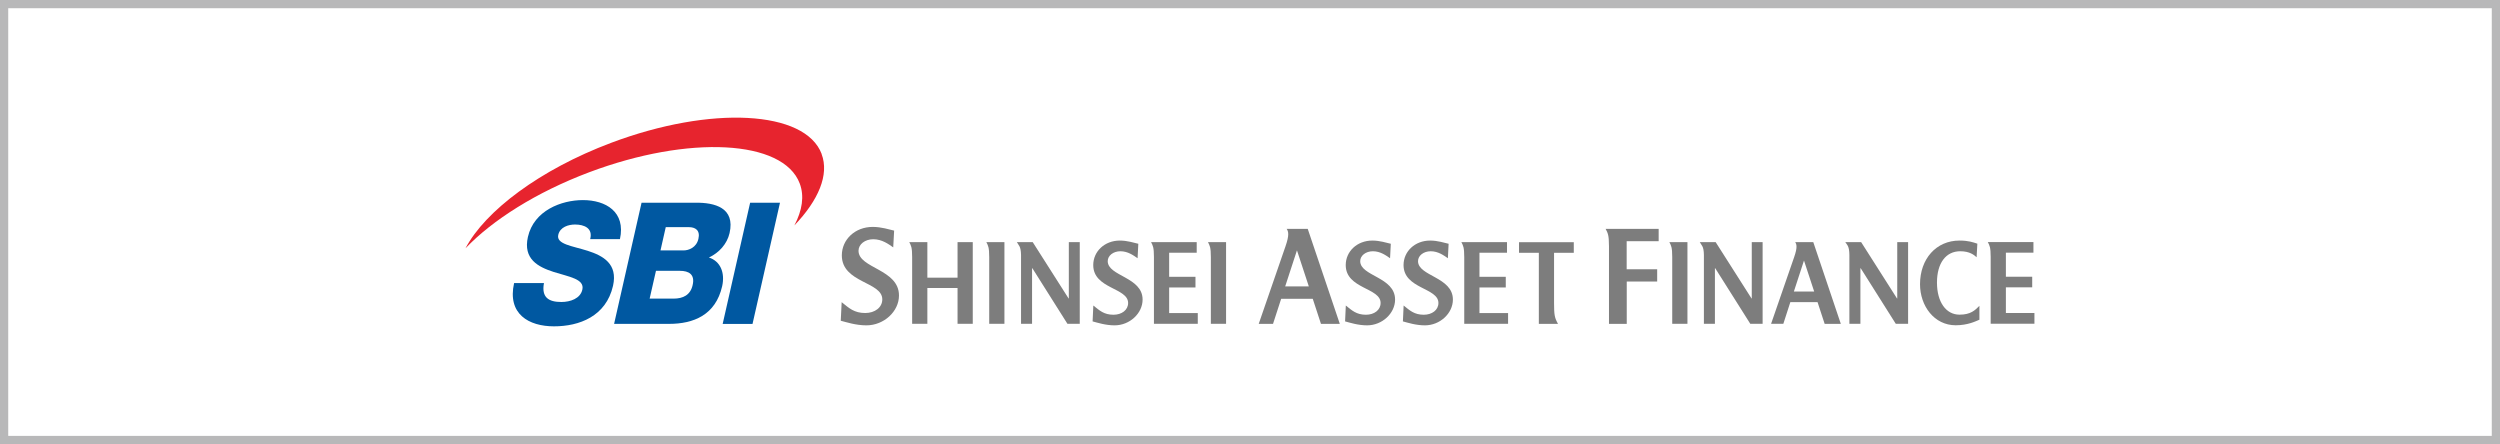
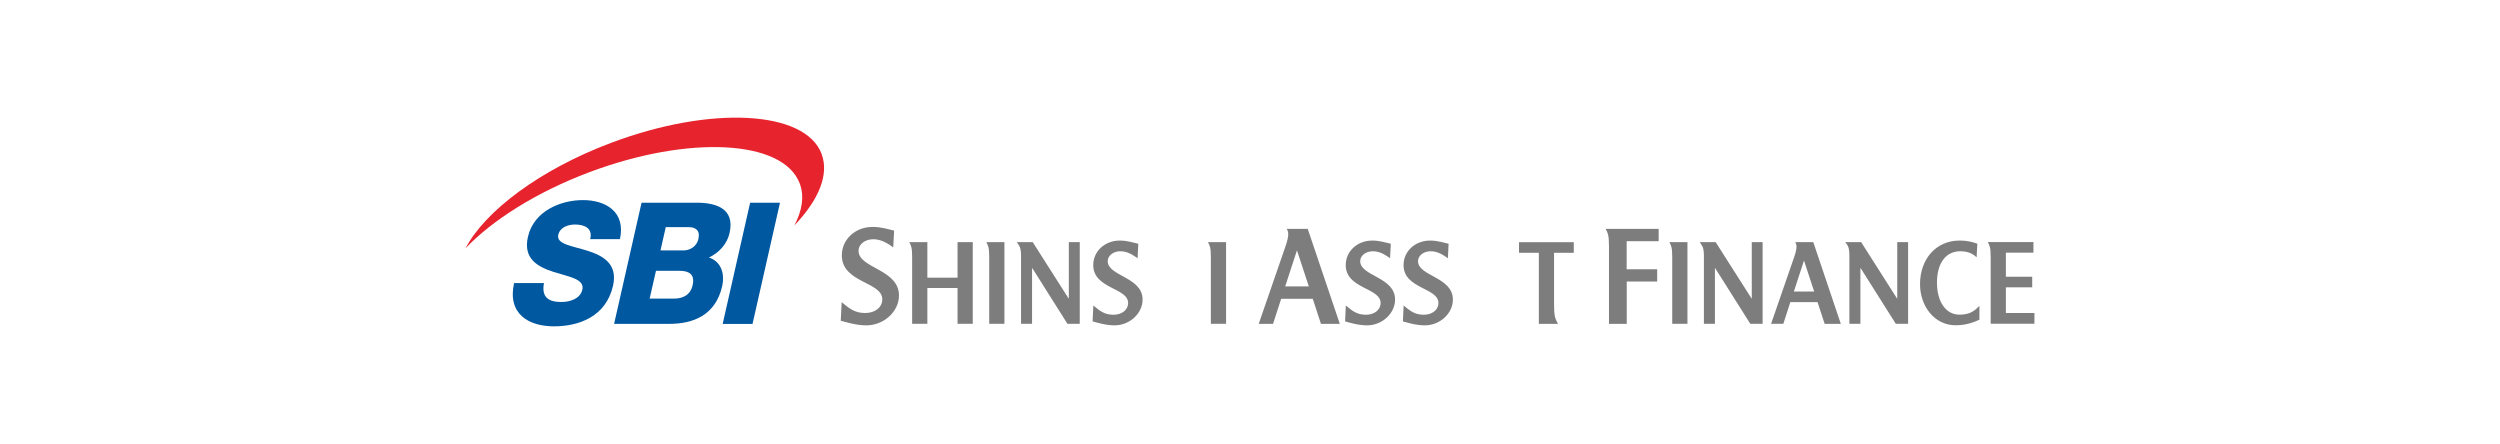
<svg xmlns="http://www.w3.org/2000/svg" id="_レイヤー_2" data-name="レイヤー 2" viewBox="0 0 303.98 54">
  <defs>
    <style>
      .cls-1 {
        fill: #0058a1;
      }

      .cls-2 {
        fill: #e7242e;
      }

      .cls-3 {
        fill: #7d7d7d;
      }

      .cls-4 {
        fill: none;
        stroke: #b8b8b9;
        stroke-miterlimit: 10;
      }
    </style>
  </defs>
  <g id="_レイヤー_1-2" data-name="レイヤー 1">
    <g id="_レイヤー_1-2" data-name=" レイヤー 1-2">
      <g>
-         <rect class="cls-4" x=".5" y=".5" width="302.98" height="53" />
        <g>
          <g>
            <path class="cls-1" d="M66.14,34.43c-.32,1.73.57,2.29,2.11,2.29,1.09,0,2.32-.41,2.56-1.51.29-1.3-1.64-1.55-3.51-2.15-1.85-.6-3.72-1.55-3.11-4.25.73-3.22,4.08-4.48,6.69-4.48,2.77,0,5.23,1.42,4.5,4.75h-3.62c.36-1.34-.73-1.78-1.84-1.78-.78,0-1.82.29-2.04,1.26-.26,1.14,1.7,1.34,3.59,1.94,1.87.6,3.67,1.59,3.07,4.25-.85,3.73-4.12,4.93-7.18,4.93s-5.69-1.49-4.85-5.26h3.63Z" />
            <path class="cls-1" d="M91.22,24.65h3.62l-3.34,14.74h-3.63l3.34-14.74Z" />
            <path class="cls-1" d="M78.01,24.65h6.51c2.41-.04,4.89.62,4.19,3.69-.3,1.32-1.28,2.4-2.51,2.97,1.38.45,1.98,1.82,1.61,3.49-.8,3.51-3.48,4.58-6.46,4.58h-6.68l3.34-14.74ZM80.32,30.45h2.8c.62,0,1.56-.35,1.8-1.4.25-1.07-.4-1.43-1.16-1.43h-2.81l-.64,2.83ZM78.99,36.31h2.91c1.15,0,2.05-.43,2.32-1.65.3-1.3-.46-1.73-1.56-1.73h-2.9l-.77,3.38Z" />
            <path class="cls-2" d="M99.91,18.73c-2-5.32-13.47-5.93-25.61-1.36-8.66,3.26-15.31,8.28-17.7,12.82,3.29-3.44,8.61-6.82,15.03-9.24,12.14-4.57,23.61-3.96,25.61,1.36.58,1.53.31,3.27-.65,5.1,2.93-3.06,4.26-6.17,3.31-8.68Z" />
          </g>
          <g>
            <path class="cls-3" d="M163.63,37.14c.76.61,1.3,1.13,2.46,1.13,1,0,1.78-.57,1.78-1.43,0-1.87-4.24-1.7-4.24-4.61,0-1.65,1.37-2.98,3.24-2.98.91,0,1.74.28,2.24.39l-.09,1.76c-.48-.33-1.17-.85-2.09-.85-.87,0-1.54.54-1.54,1.2,0,1.85,4.24,1.91,4.24,4.68,0,1.67-1.57,3.13-3.4,3.13-1.11,0-2.11-.33-2.68-.48l.09-1.94Z" />
            <path class="cls-3" d="M170.66,37.14c.76.61,1.3,1.13,2.46,1.13,1,0,1.78-.57,1.78-1.43,0-1.87-4.24-1.7-4.24-4.61,0-1.65,1.37-2.98,3.24-2.98.91,0,1.74.28,2.24.39l-.09,1.76c-.48-.33-1.17-.85-2.09-.85-.87,0-1.54.54-1.54,1.2,0,1.85,4.24,1.91,4.24,4.68,0,1.67-1.57,3.13-3.4,3.13-1.11,0-2.11-.33-2.68-.48l.09-1.94Z" />
-             <path class="cls-3" d="M179.89,38.08v-3.13h3.2v-1.29s-3.2,0-3.2,0v-2.93h3.35v-1.29s-5.55,0-5.55,0c.22.43.35.63.35,1.81v8.12h5.33v-1.3h-3.47Z" />
            <g>
              <path class="cls-3" d="M102.35,36.75c.88.71,1.51,1.31,2.86,1.31,1.16,0,2.07-.67,2.07-1.66,0-2.17-4.92-1.98-4.92-5.35,0-1.91,1.59-3.46,3.76-3.46,1.05,0,2.02.32,2.6.45l-.11,2.04c-.56-.39-1.36-.99-2.43-.99-1.01,0-1.79.62-1.79,1.4,0,2.15,4.92,2.22,4.92,5.44,0,1.94-1.83,3.63-3.96,3.63-1.29,0-2.45-.39-3.12-.56l.11-2.26Z" />
              <path class="cls-3" d="M132.93,37.14c.76.61,1.3,1.13,2.46,1.13,1,0,1.78-.57,1.78-1.43,0-1.87-4.24-1.7-4.24-4.61,0-1.65,1.37-2.98,3.24-2.98.91,0,1.74.28,2.24.39l-.09,1.76c-.48-.33-1.17-.85-2.09-.85-.87,0-1.54.54-1.54,1.2,0,1.85,4.24,1.91,4.24,4.68,0,1.67-1.57,3.13-3.4,3.13-1.11,0-2.11-.33-2.68-.48l.09-1.94Z" />
-               <path class="cls-3" d="M142.16,38.08v-3.13h3.2v-1.29s-3.2,0-3.2,0v-2.93h3.35v-1.29s-5.55,0-5.55,0c.22.43.35.63.35,1.81v8.12h5.33v-1.3h-3.47Z" />
              <path class="cls-3" d="M149.08,39.38v-9.94h-2.2c.22.43.35.63.35,1.81v3.65h0v4.47h1.85Z" />
              <path class="cls-3" d="M122.13,39.38v-9.94h-2.2c.22.43.35.63.35,1.81v3.65h0v4.47h1.85Z" />
              <path class="cls-3" d="M131.28,29.44h-1.32v6.85s-.03,0-.03,0l-4.36-6.85h-1.93c.22.41.49.48.51,1.56v8.37h1.34v-6.75h.04l4.26,6.75h1.5v-9.94Z" />
              <path class="cls-3" d="M118.27,29.44h-1.84v4.32h-3.67v-4.32h-2.2c.22.43.35.63.35,1.81v8.12h1.85v-4.35h3.67v4.35h1.85v-9.94Z" />
            </g>
            <g>
              <g>
                <path class="cls-3" d="M205.18,39.38v-9.94h-2.2c.22.42.35.63.35,1.81v3.65h0v4.47h1.85Z" />
                <path class="cls-3" d="M214.32,29.44h-1.32v6.85h-.03l-4.36-6.85h-1.93c.21.41.49.48.5,1.56v8.37h1.34v-6.75h.04l4.26,6.75h1.5v-9.94Z" />
              </g>
              <path class="cls-3" d="M232.01,29.44h-1.32v6.85h-.03l-4.36-6.85h-1.93c.23.35.49.48.5,1.56v8.37h1.34v-6.75h.04l4.26,6.75h1.5v-9.94Z" />
              <path class="cls-3" d="M221.87,39.38h1.96l-3.35-9.94h-2.2c.18.26.29.63-.12,1.81l-2.81,8.12h1.49l.85-2.63h3.31l.86,2.63ZM218.12,35.45l1.23-3.77,1.24,3.77h-2.46Z" />
              <path class="cls-3" d="M197.79,34.23h3.71v-1.49s-3.71,0-3.71,0v-3.41h3.89v-1.5s-6.45,0-6.45,0c.26.49.41.73.41,2.11v9.44h2.16v-5.15Z" />
              <path class="cls-3" d="M240.67,38.88c-.46.19-1.4.67-2.88.67-2.6,0-4.33-2.35-4.33-4.99,0-3.09,1.97-5.31,4.8-5.31,1.11,0,1.68.23,1.99.32.05.01.11.04.18.06l-.09,1.65c-.31-.28-.85-.73-1.99-.73-1.76,0-2.83,1.46-2.83,3.81s1.09,3.9,2.74,3.9c1.36,0,1.88-.53,2.42-1.07v1.7Z" />
              <path class="cls-3" d="M243.9,38.07v-3.13h3.2v-1.29s-3.2,0-3.2,0v-2.93h3.35v-1.29s-5.55,0-5.55,0c.22.42.35.63.35,1.81v8.12h5.32v-1.3s-3.47,0-3.47,0Z" />
            </g>
            <path class="cls-3" d="M160.63,39.38h2.28l-3.9-11.55h-2.56c.21.31.34.73-.14,2.11l-3.26,9.44h1.74l.99-3.05h3.84l1,3.05ZM156.27,34.82l1.43-4.38,1.44,4.38h-2.86Z" />
            <path class="cls-3" d="M191.36,30.74v-1.29h-6.66v1.29c.77,0,2.39,0,2.41,0v8.64h2.33c-.41-.74-.48-1.07-.48-2.56v-6.08s1.59,0,2.4,0Z" />
          </g>
        </g>
      </g>
    </g>
  </g>
</svg>